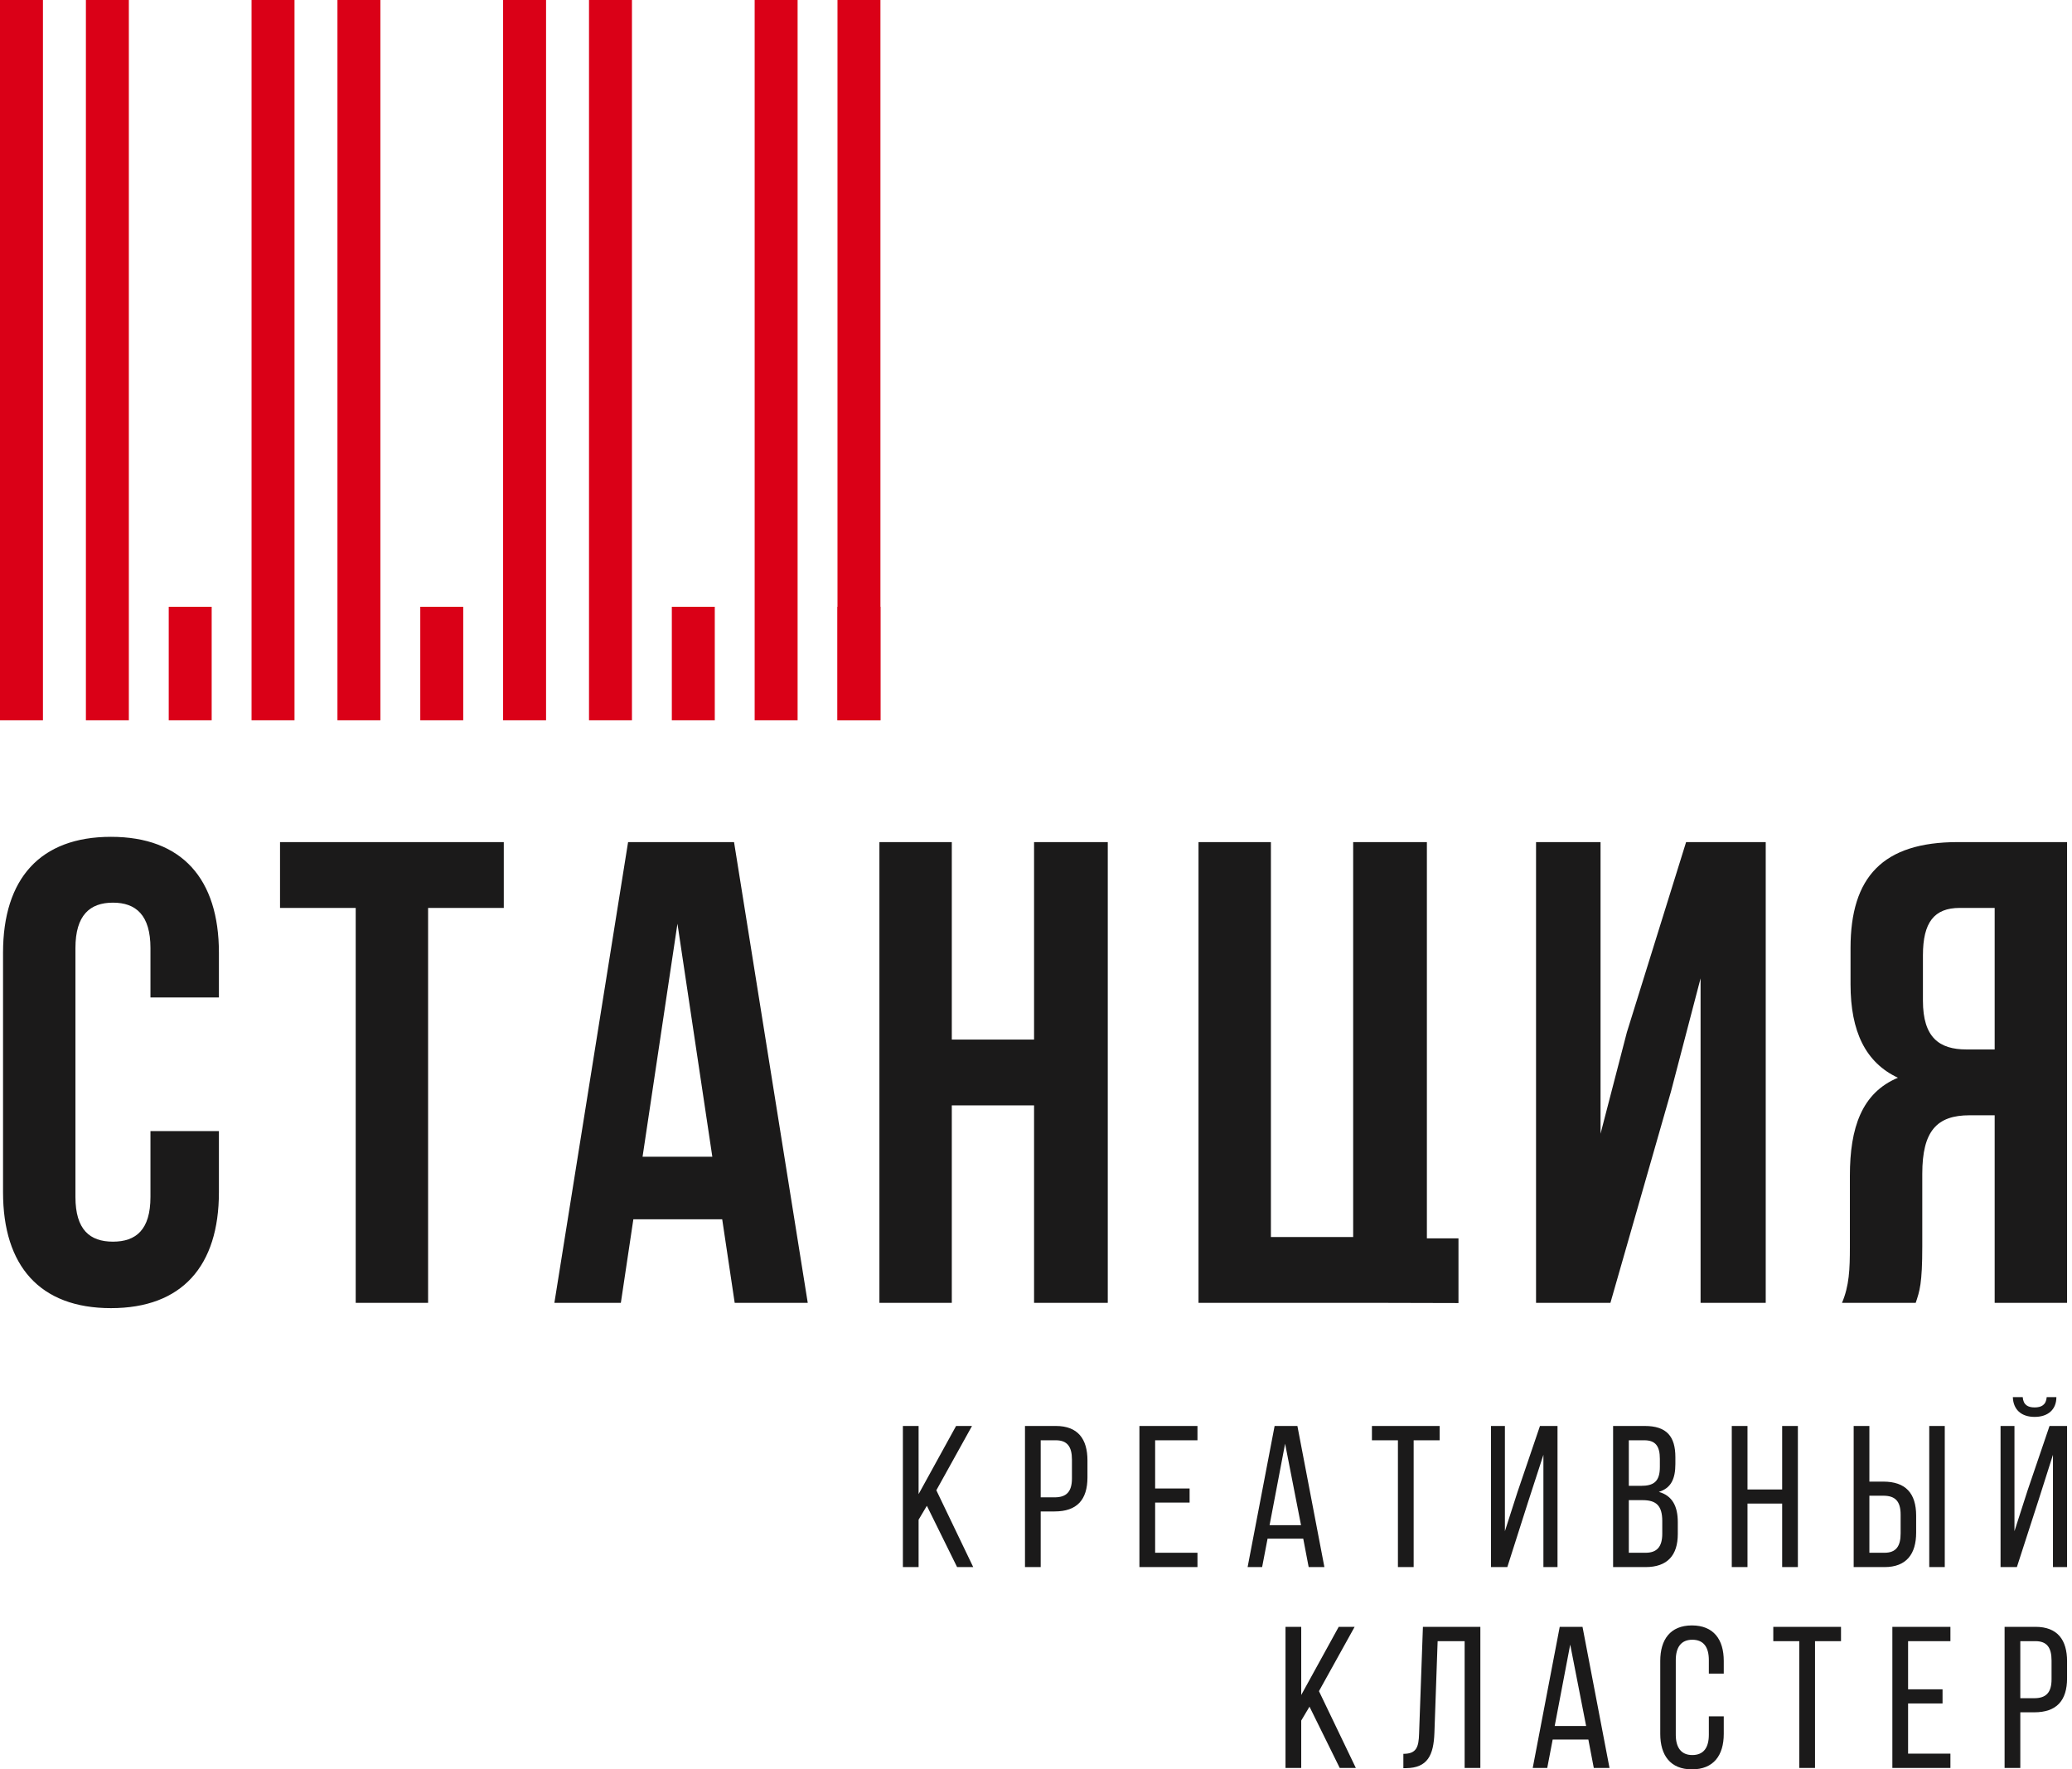
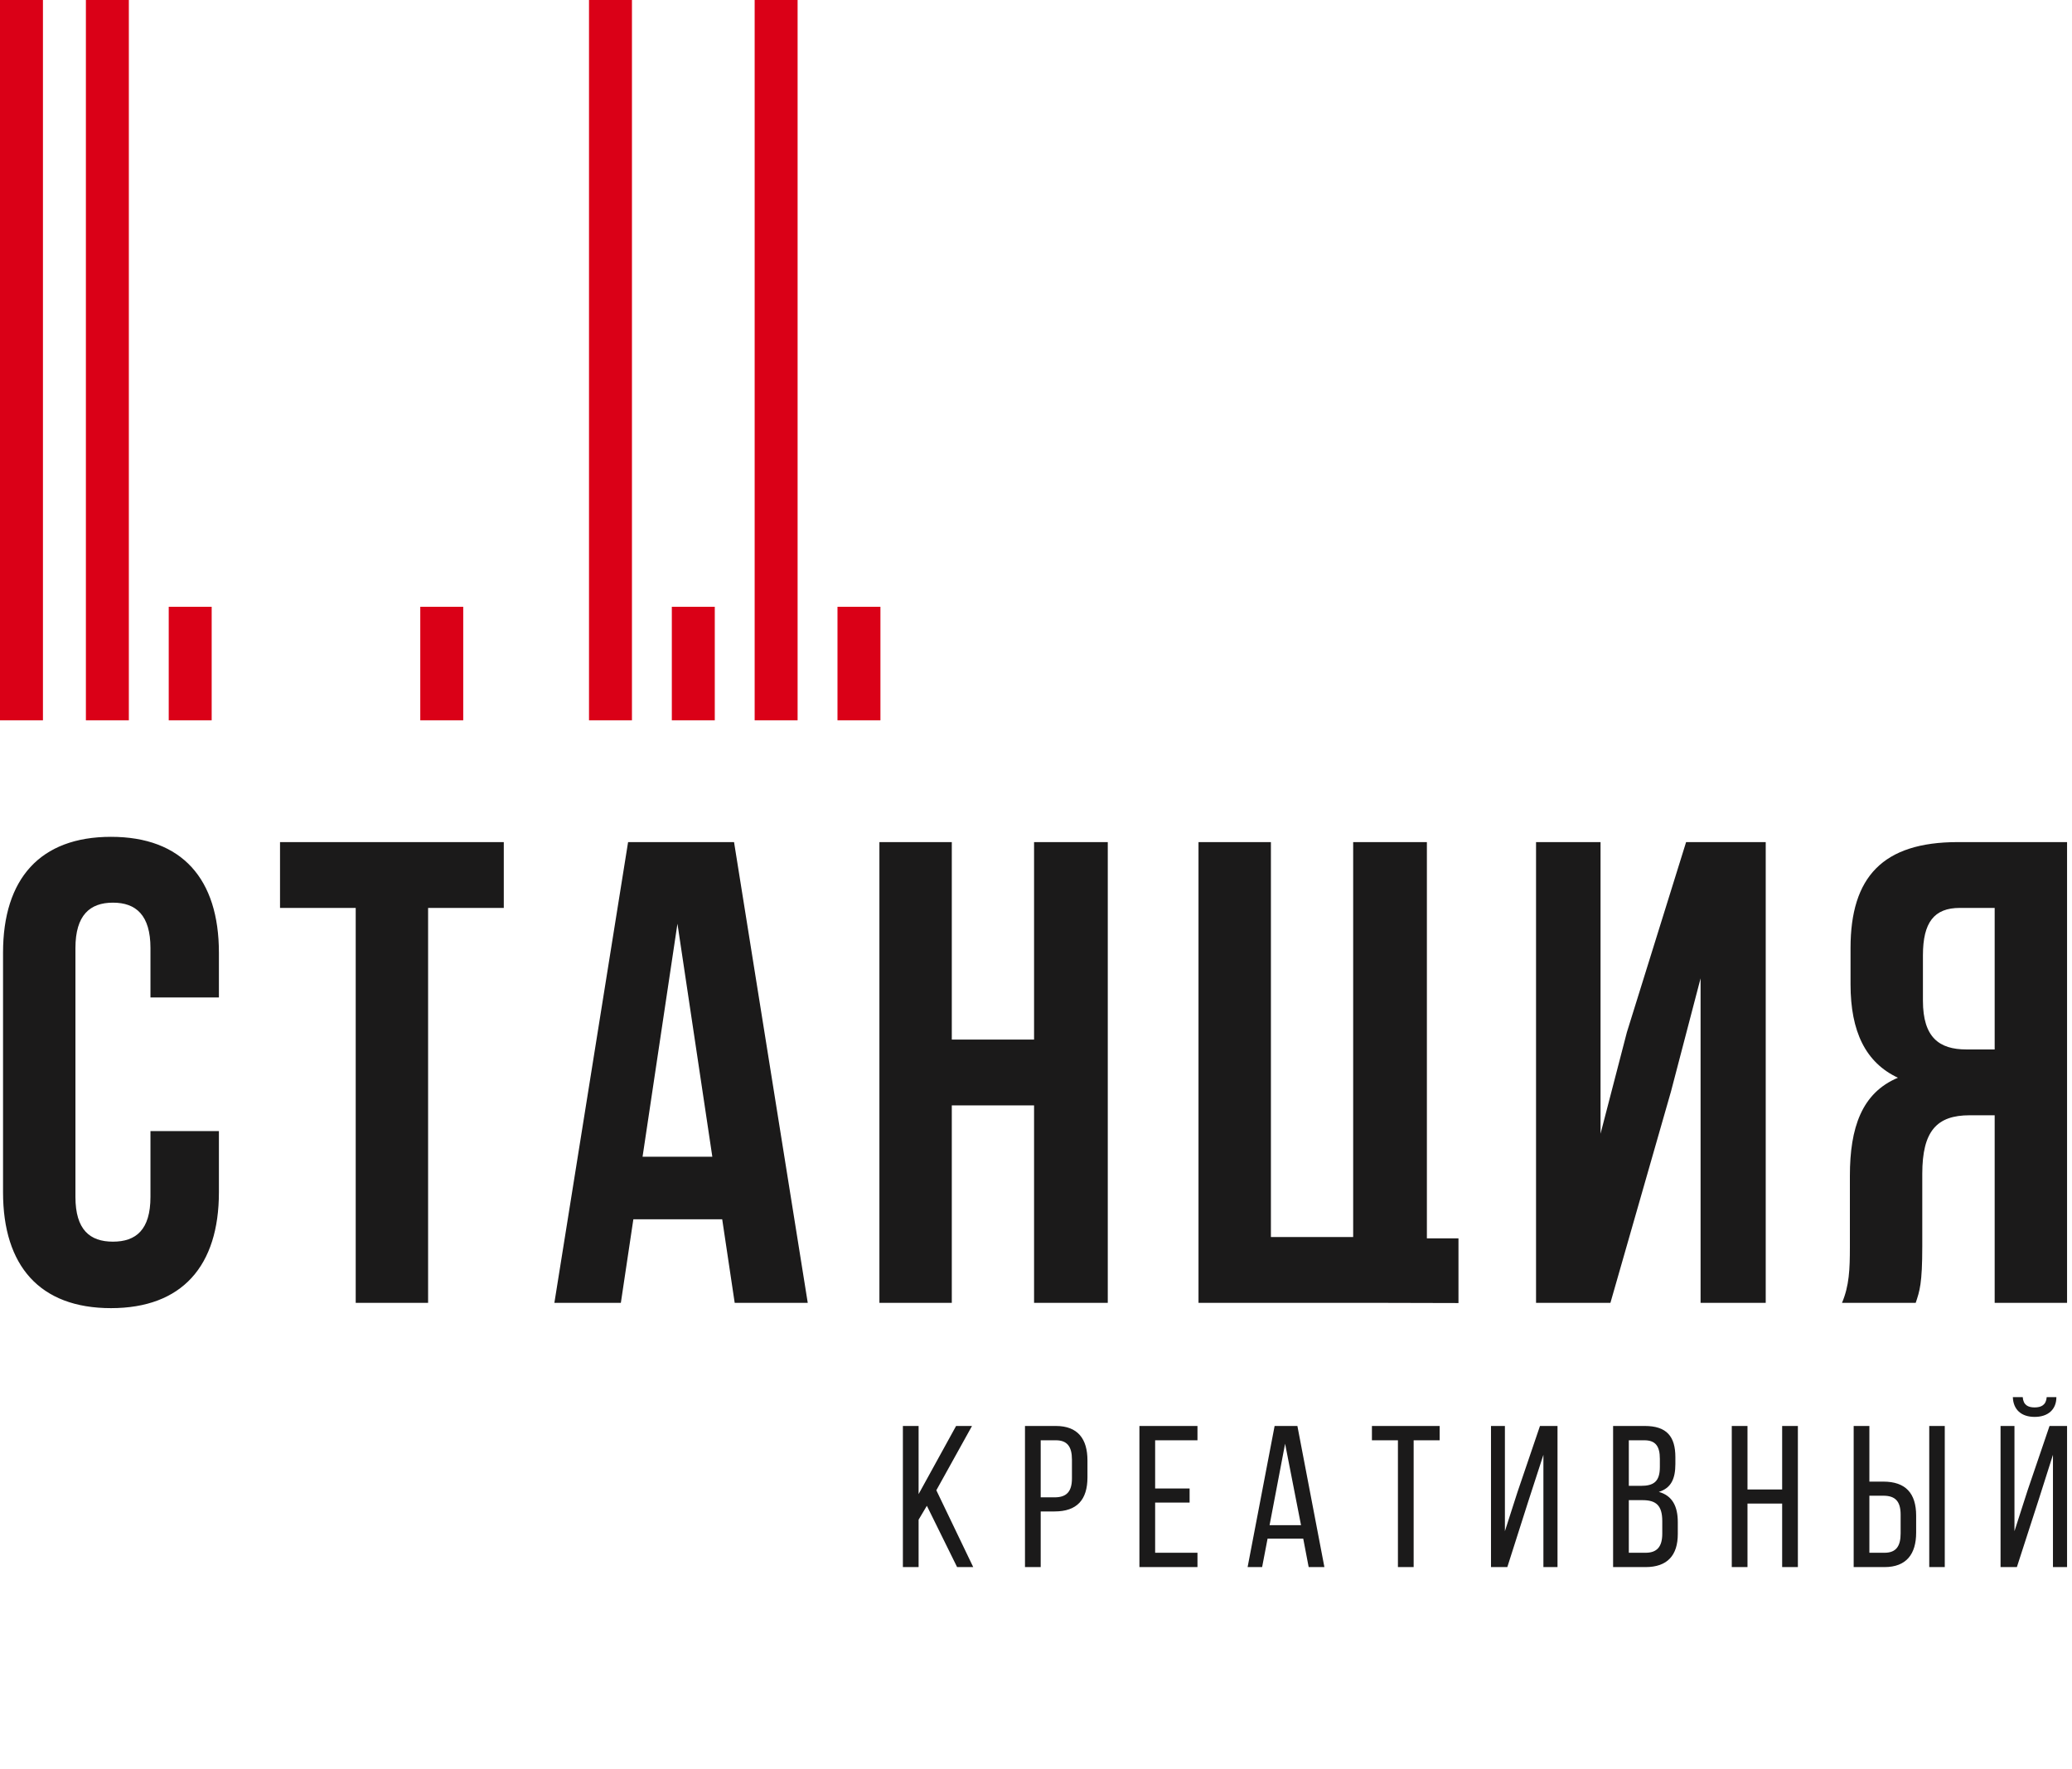
<svg xmlns="http://www.w3.org/2000/svg" width="212" height="181" viewBox="0 0 212 181" fill="none">
  <path fill-rule="evenodd" clip-rule="evenodd" d="M0 -8.04507e-05H4.394V73.685H0V-8.04507e-05Z" fill="#DA0017" />
  <path fill-rule="evenodd" clip-rule="evenodd" d="M17.264 62.072H21.658V73.685H17.264V62.072Z" fill="#DA0017" />
  <path fill-rule="evenodd" clip-rule="evenodd" d="M8.789 -8.04507e-05H13.183V73.685H8.789V-8.04507e-05Z" fill="#DA0017" />
-   <path fill-rule="evenodd" clip-rule="evenodd" d="M25.738 -8.04507e-05H30.133V73.685H25.738V-8.04507e-05Z" fill="#DA0017" />
  <path fill-rule="evenodd" clip-rule="evenodd" d="M43.002 62.072H47.396V73.685H43.002V62.072Z" fill="#DA0017" />
-   <path fill-rule="evenodd" clip-rule="evenodd" d="M34.527 -8.04507e-05H38.921V73.685H34.527V-8.04507e-05Z" fill="#DA0017" />
-   <path fill-rule="evenodd" clip-rule="evenodd" d="M51.476 -8.04507e-05H55.871V73.685H51.476V-8.04507e-05Z" fill="#DA0017" />
+   <path fill-rule="evenodd" clip-rule="evenodd" d="M34.527 -8.04507e-05V73.685H34.527V-8.04507e-05Z" fill="#DA0017" />
  <path fill-rule="evenodd" clip-rule="evenodd" d="M68.739 62.072H73.134V73.685H68.739V62.072Z" fill="#DA0017" />
  <path fill-rule="evenodd" clip-rule="evenodd" d="M60.265 -8.04507e-05H64.659V73.685H60.265V-8.04507e-05Z" fill="#DA0017" />
  <path fill-rule="evenodd" clip-rule="evenodd" d="M90.083 62.072H85.689V73.685H90.083V62.072Z" fill="#DA0017" />
-   <path fill-rule="evenodd" clip-rule="evenodd" d="M90.083 -8.04507e-05H85.689V73.685H90.083V-8.04507e-05Z" fill="#DA0017" />
  <path fill-rule="evenodd" clip-rule="evenodd" d="M81.608 -8.04507e-05H77.214V73.685H81.608V-8.04507e-05Z" fill="#DA0017" />
  <path d="M15.395 115.705V122.439C15.395 125.805 13.913 127.018 11.556 127.018C9.199 127.018 7.718 125.805 7.718 122.439V96.985C7.718 93.618 9.199 92.339 11.556 92.339C13.913 92.339 15.395 93.618 15.395 96.985V102.035H22.398V97.456C22.398 89.915 18.627 85.605 11.354 85.605C4.082 85.605 0.311 89.915 0.311 97.456V121.967C0.311 129.509 4.082 133.819 11.354 133.819C18.627 133.819 22.398 129.509 22.398 121.967V115.705H15.395ZM28.651 92.877H36.395V133.28H43.802V92.877H51.546V86.144H28.651V92.877ZM75.105 86.144H64.264L56.722 133.28H63.523L64.803 124.728H73.893L75.172 133.28H82.647L75.105 86.144ZM69.314 94.493L72.883 118.331H65.745L69.314 94.493ZM97.385 113.079H105.802V133.28H113.344V86.144H105.802V106.345H97.385V86.144H89.978V133.28H97.385V113.079ZM122.627 133.28H142.021L149.226 133.298V126.681H145.994V86.144H138.452V126.546H130.035V86.144H122.627V133.28ZM170.967 111.665L173.997 100.083V133.28H180.663V86.144H172.516L166.455 105.604L163.762 115.974V86.144H157.163V133.28H164.772L170.967 111.665ZM196.007 133.28C196.412 132.068 196.681 131.327 196.681 127.489V120.082C196.681 115.705 198.162 114.089 201.529 114.089H204.088V133.28H211.495V86.144H200.317C192.64 86.144 189.341 89.713 189.341 96.985V100.689C189.341 105.537 190.89 108.702 194.189 110.25C190.486 111.799 189.274 115.368 189.274 120.284V127.556C189.274 129.846 189.207 131.529 188.466 133.28H196.007ZM204.088 92.877V107.355H201.193C198.432 107.355 196.748 106.143 196.748 102.372V97.726C196.748 94.359 197.893 92.877 200.519 92.877H204.088Z" fill="#1B1A1A" />
  <path d="M97.927 160.308H99.577L95.803 152.45L99.453 145.872H97.824L93.988 152.842V145.872H92.38V160.308H93.988V155.461L94.834 154.038L97.927 160.308ZM104.873 145.872V160.308H106.481V154.616H107.904C110.193 154.616 111.265 153.42 111.265 151.131V149.398C111.265 147.212 110.296 145.872 108.028 145.872H104.873ZM106.481 153.173V147.336H108.028C109.203 147.336 109.678 147.996 109.678 149.316V151.234C109.678 152.616 109.1 153.173 107.904 153.173H106.481ZM118.19 152.265V147.336H122.521V145.872H116.581V160.308H122.521V158.843H118.19V153.708H121.716V152.265H118.19ZM133.343 157.4L133.899 160.308H135.508L132.745 145.872H130.414L127.651 160.308H129.136L129.693 157.4H133.343ZM131.487 147.687L133.116 156.018H129.899L131.487 147.687ZM144.64 160.308V147.336H147.3V145.872H140.371V147.336H143.031V160.308H144.64ZM157.916 148.821V160.308H159.359V145.872H157.565L155.256 152.657L153.977 156.637V145.872H152.554V160.308H154.224L156.348 153.647L157.916 148.821ZM165.047 145.872V160.308H168.367C170.615 160.308 171.666 159.091 171.666 156.926V155.709C171.666 154.121 171.13 153.007 169.728 152.616C170.986 152.224 171.419 151.275 171.419 149.749V149.069C171.419 146.944 170.532 145.872 168.284 145.872H165.047ZM166.655 151.997V147.336H168.243C169.398 147.336 169.831 147.955 169.831 149.234V150.079C169.831 151.585 169.171 151.997 167.893 151.997H166.655ZM166.655 158.843V153.461H168.058C169.439 153.461 170.078 153.997 170.078 155.606V156.884C170.078 158.225 169.542 158.843 168.367 158.843H166.655ZM182.344 153.812V160.308H183.953V145.872H182.344V152.368H178.797V145.872H177.189V160.308H178.797V153.812H182.344ZM191.269 151.564V145.872H189.661V160.308H192.816C195.064 160.308 196.054 158.967 196.054 156.781V155.049C196.054 152.76 194.981 151.564 192.692 151.564H191.269ZM197.394 145.872V160.308H198.982V145.872H197.394ZM191.269 158.843V153.007H192.692C193.888 153.007 194.466 153.543 194.466 154.946V156.863C194.466 158.184 193.991 158.843 192.816 158.843H191.269ZM209.412 142.923C209.351 143.727 208.855 143.975 208.175 143.975C207.495 143.975 207.02 143.727 206.958 142.923H205.948C205.989 144.181 206.793 144.944 208.175 144.944C209.557 144.944 210.402 144.181 210.402 142.923H209.412ZM210.052 148.821V160.308H211.495V145.872H209.701L207.453 152.471L206.113 156.637V145.872H204.69V160.308H206.36L208.608 153.358L210.052 148.821Z" fill="#1B1A1A" />
-   <path d="M137.076 180.856H138.725L134.952 172.999L138.602 166.42H136.973L133.137 173.391V166.42H131.528V180.856H133.137V176.009L133.983 174.586L137.076 180.856ZM149.857 167.885V180.856H151.465V166.42H145.588L145.196 177.35C145.155 178.732 144.928 179.412 143.588 179.412V180.876H143.856C146.063 180.856 146.681 179.557 146.764 177.267L147.094 167.885H149.857ZM162.515 177.948L163.071 180.856H164.68L161.917 166.42H159.586L156.823 180.856H158.308L158.865 177.948H162.515ZM160.659 168.235L162.288 176.567H159.071L160.659 168.235ZM173.11 166.276C170.904 166.276 169.872 167.72 169.872 169.905V177.371C169.872 179.557 170.904 181 173.11 181C175.337 181 176.369 179.557 176.369 177.371V175.577H174.843V177.453C174.843 178.752 174.327 179.536 173.152 179.536C171.997 179.536 171.46 178.752 171.46 177.453V169.823C171.46 168.524 171.997 167.74 173.152 167.74C174.327 167.74 174.843 168.524 174.843 169.823V171.205H176.369V169.905C176.369 167.72 175.337 166.276 173.11 166.276ZM185.706 180.856V167.885H188.366V166.42H181.437V167.885H184.097V180.856H185.706ZM195.229 172.813V167.885H199.56V166.42H193.62V180.856H199.56V179.392H195.229V174.257H198.755V172.813H195.229ZM205.103 166.42V180.856H206.711V175.164H208.134C210.423 175.164 211.495 173.968 211.495 171.679V169.947C211.495 167.761 210.526 166.42 208.258 166.42H205.103ZM206.711 173.721V167.885H208.258C209.433 167.885 209.908 168.544 209.908 169.864V171.782C209.908 173.164 209.33 173.721 208.134 173.721H206.711Z" fill="#1B1A1A" />
</svg>